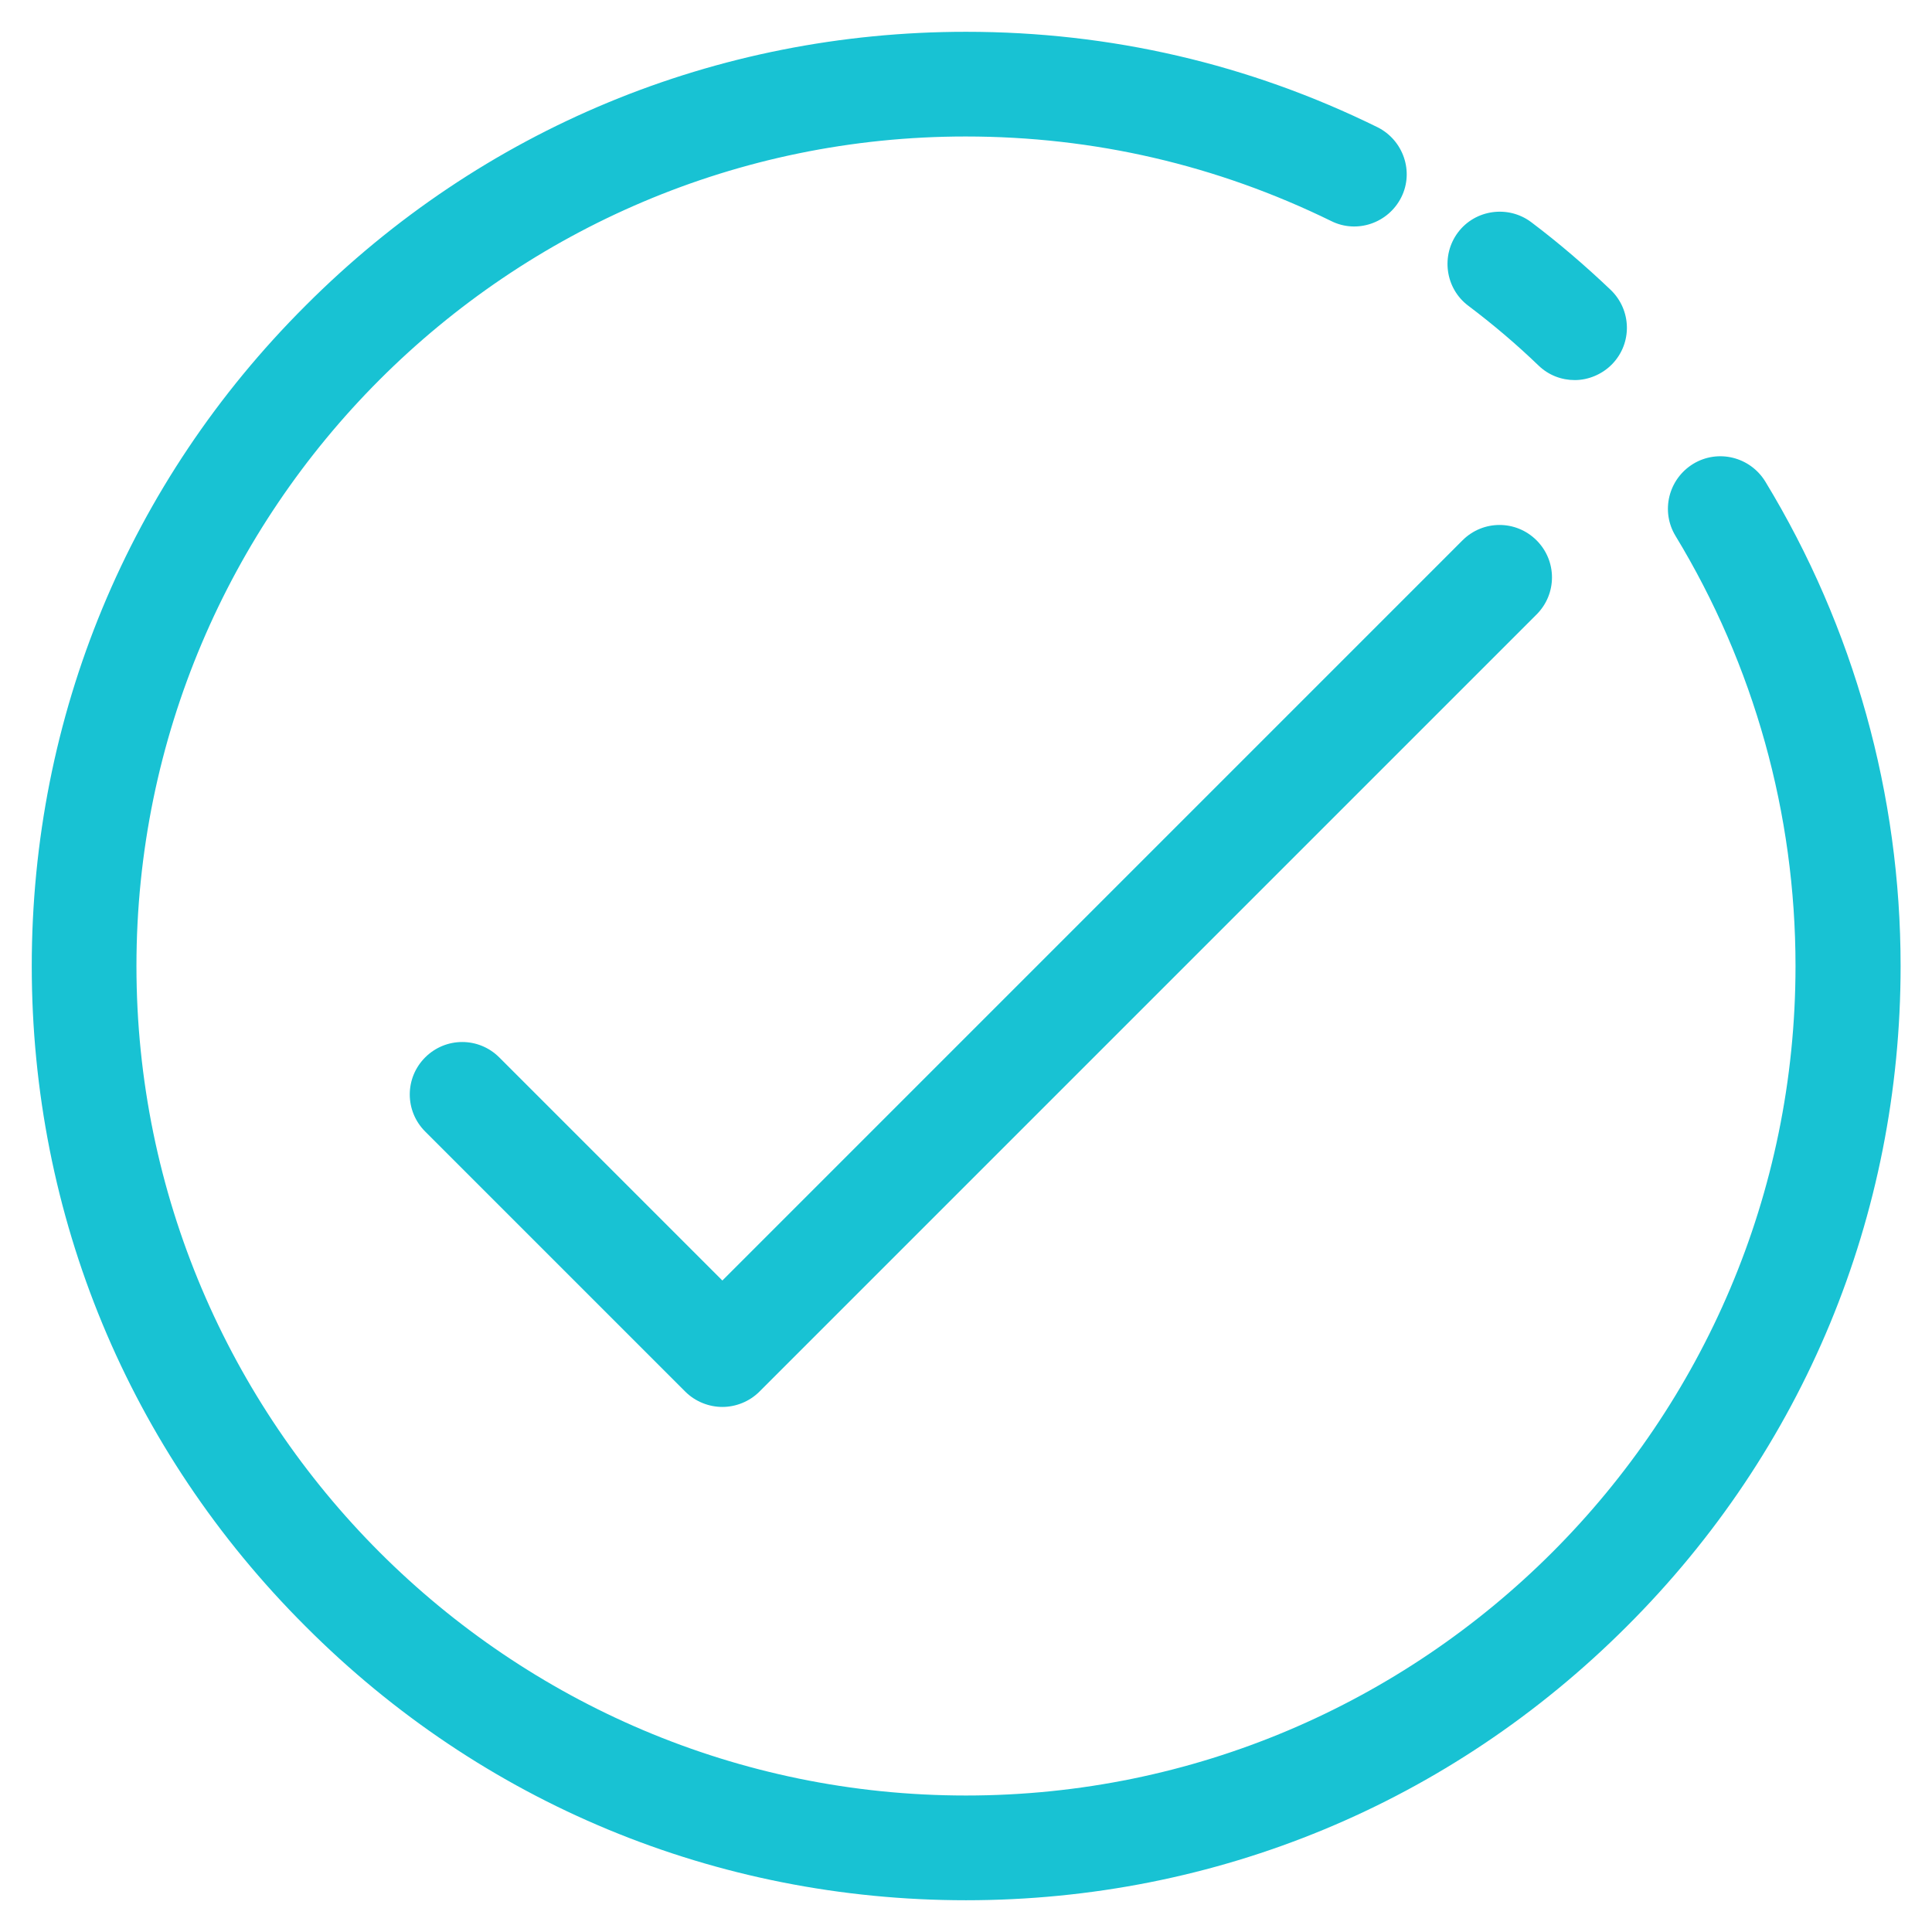
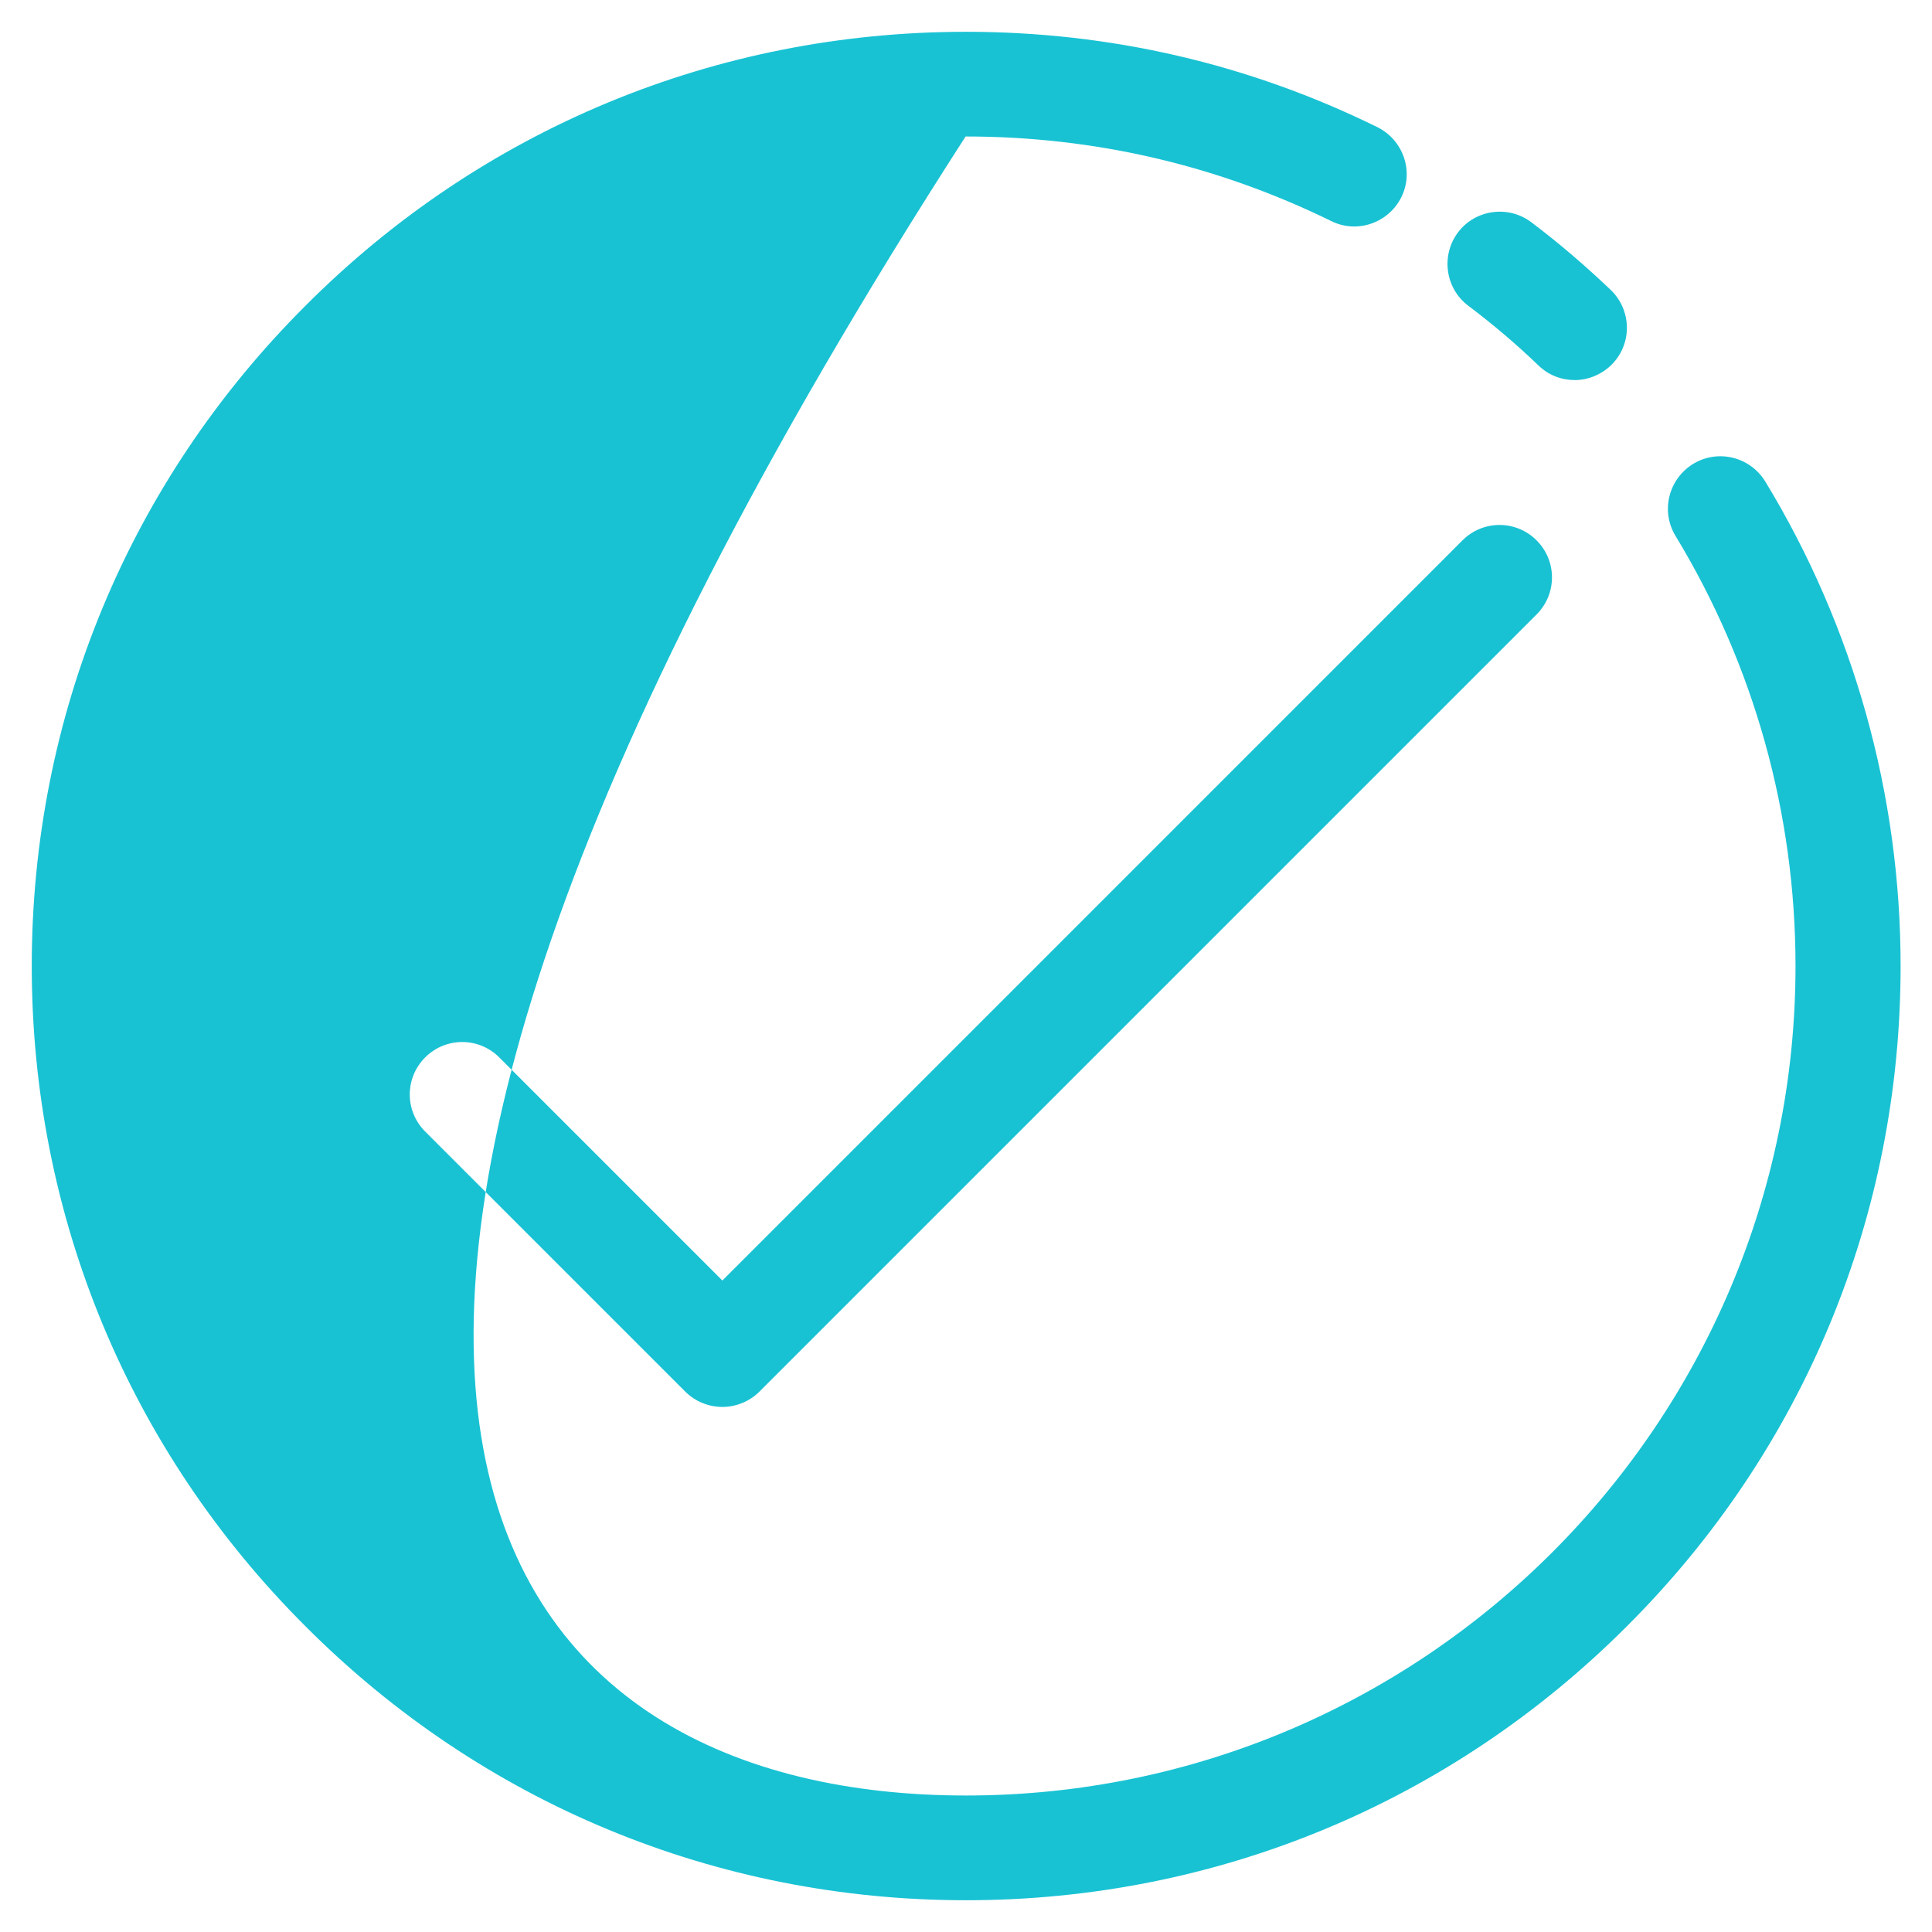
<svg xmlns="http://www.w3.org/2000/svg" width="48" height="48" viewBox="0 0 48 48" fill="none">
-   <path d="M24 47.211C17.797 47.211 11.974 44.8 7.592 40.407C3.2 36.026 0.789 30.203 0.789 24C0.789 17.797 3.2 11.975 7.592 7.593C11.974 3.201 17.797 0.79 24 0.79C27.591 0.79 31.033 1.59 34.224 3.161C34.864 3.481 35.135 4.261 34.815 4.901C34.494 5.542 33.714 5.812 33.074 5.492C30.232 4.101 27.181 3.391 23.99 3.391C12.634 3.391 3.39 12.635 3.39 24C3.39 35.365 12.634 44.609 24 44.609C35.365 44.609 44.609 35.365 44.609 24C44.609 20.218 43.578 16.527 41.628 13.315C41.257 12.705 41.447 11.905 42.068 11.524C42.678 11.154 43.478 11.344 43.859 11.965C46.06 15.586 47.22 19.748 47.22 24C47.22 30.203 44.809 36.026 40.417 40.407C36.025 44.8 30.202 47.211 24 47.211ZM40.057 9.043C40.557 8.523 40.537 7.703 40.017 7.202C39.397 6.612 38.736 6.042 38.046 5.522C37.476 5.091 36.655 5.202 36.225 5.772C35.795 6.342 35.905 7.162 36.475 7.593C37.086 8.053 37.676 8.553 38.226 9.083C38.476 9.323 38.796 9.443 39.126 9.443C39.457 9.443 39.807 9.303 40.057 9.043ZM18.867 34.575L38.176 15.266C38.686 14.756 38.686 13.935 38.176 13.425C37.666 12.915 36.845 12.915 36.335 13.425L17.947 31.814L12.404 26.271C11.894 25.761 11.074 25.761 10.563 26.271C10.053 26.781 10.053 27.602 10.563 28.112L17.026 34.575C17.276 34.825 17.617 34.955 17.947 34.955C18.277 34.955 18.617 34.825 18.867 34.575Z" fill="#18C2D3" />
+   <path d="M24 47.211C17.797 47.211 11.974 44.8 7.592 40.407C3.2 36.026 0.789 30.203 0.789 24C0.789 17.797 3.2 11.975 7.592 7.593C11.974 3.201 17.797 0.79 24 0.79C27.591 0.79 31.033 1.59 34.224 3.161C34.864 3.481 35.135 4.261 34.815 4.901C34.494 5.542 33.714 5.812 33.074 5.492C30.232 4.101 27.181 3.391 23.99 3.391C3.39 35.365 12.634 44.609 24 44.609C35.365 44.609 44.609 35.365 44.609 24C44.609 20.218 43.578 16.527 41.628 13.315C41.257 12.705 41.447 11.905 42.068 11.524C42.678 11.154 43.478 11.344 43.859 11.965C46.06 15.586 47.22 19.748 47.22 24C47.22 30.203 44.809 36.026 40.417 40.407C36.025 44.8 30.202 47.211 24 47.211ZM40.057 9.043C40.557 8.523 40.537 7.703 40.017 7.202C39.397 6.612 38.736 6.042 38.046 5.522C37.476 5.091 36.655 5.202 36.225 5.772C35.795 6.342 35.905 7.162 36.475 7.593C37.086 8.053 37.676 8.553 38.226 9.083C38.476 9.323 38.796 9.443 39.126 9.443C39.457 9.443 39.807 9.303 40.057 9.043ZM18.867 34.575L38.176 15.266C38.686 14.756 38.686 13.935 38.176 13.425C37.666 12.915 36.845 12.915 36.335 13.425L17.947 31.814L12.404 26.271C11.894 25.761 11.074 25.761 10.563 26.271C10.053 26.781 10.053 27.602 10.563 28.112L17.026 34.575C17.276 34.825 17.617 34.955 17.947 34.955C18.277 34.955 18.617 34.825 18.867 34.575Z" fill="#18C2D3" />
</svg>